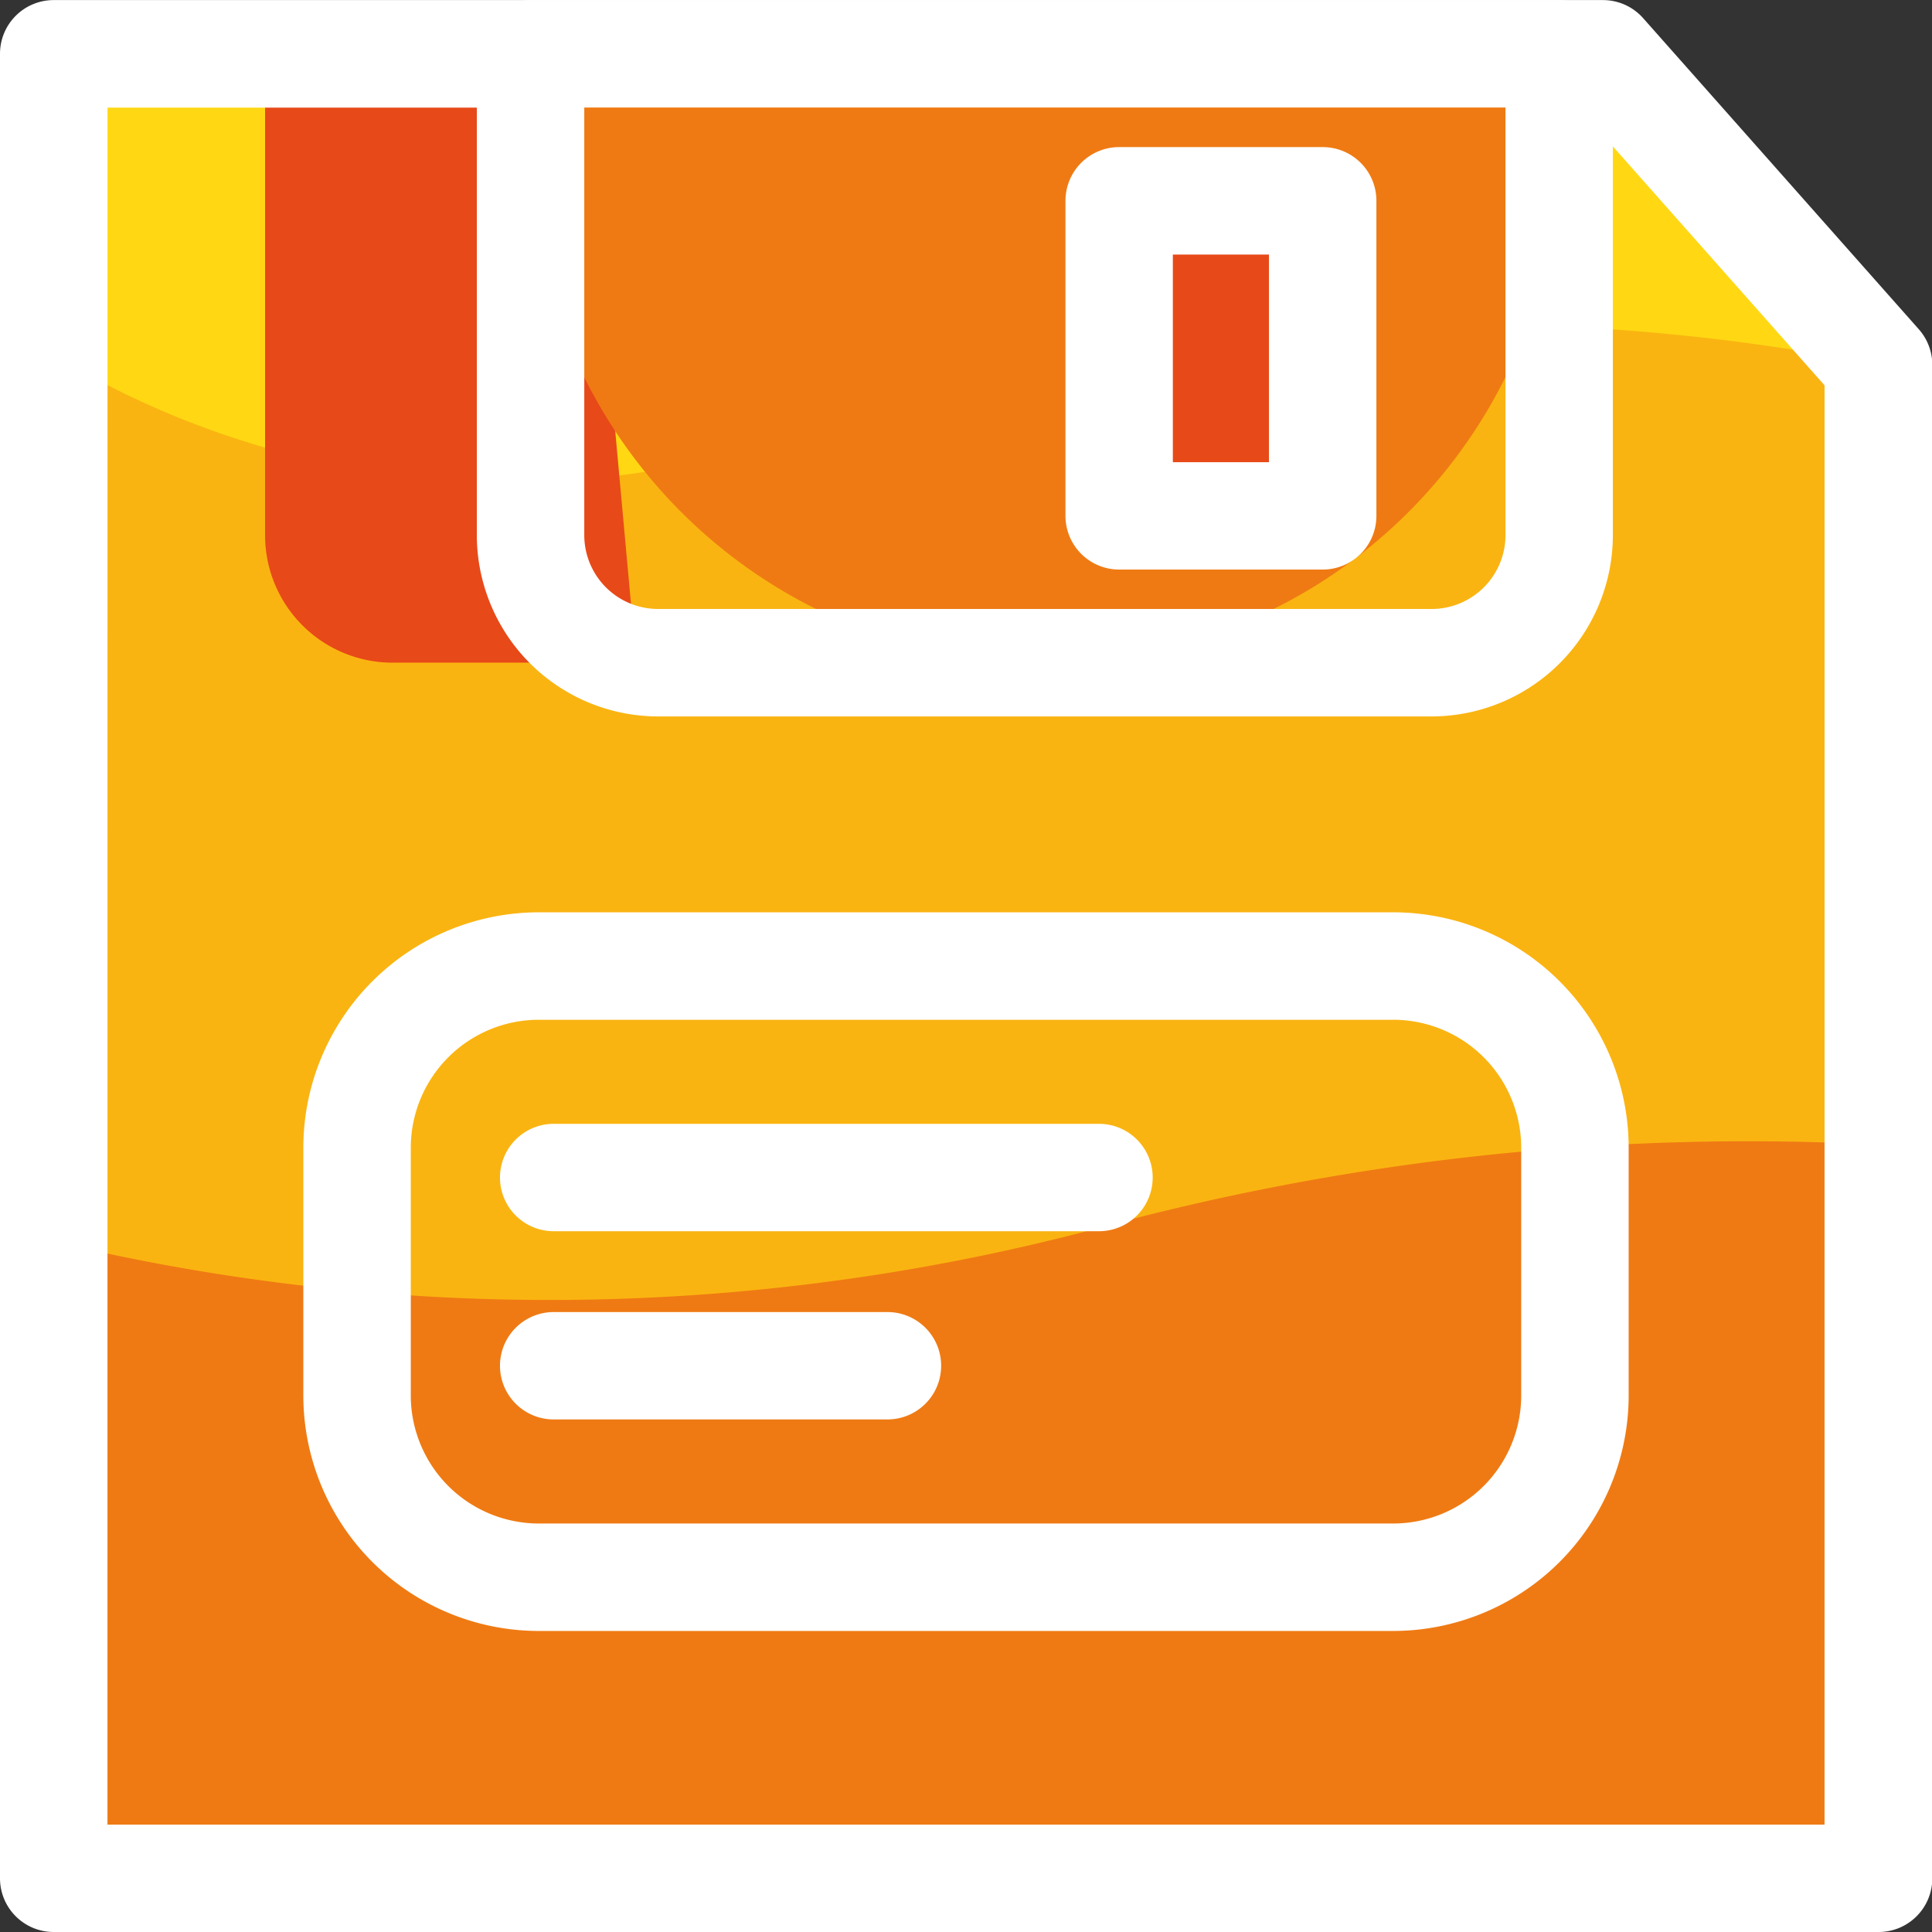
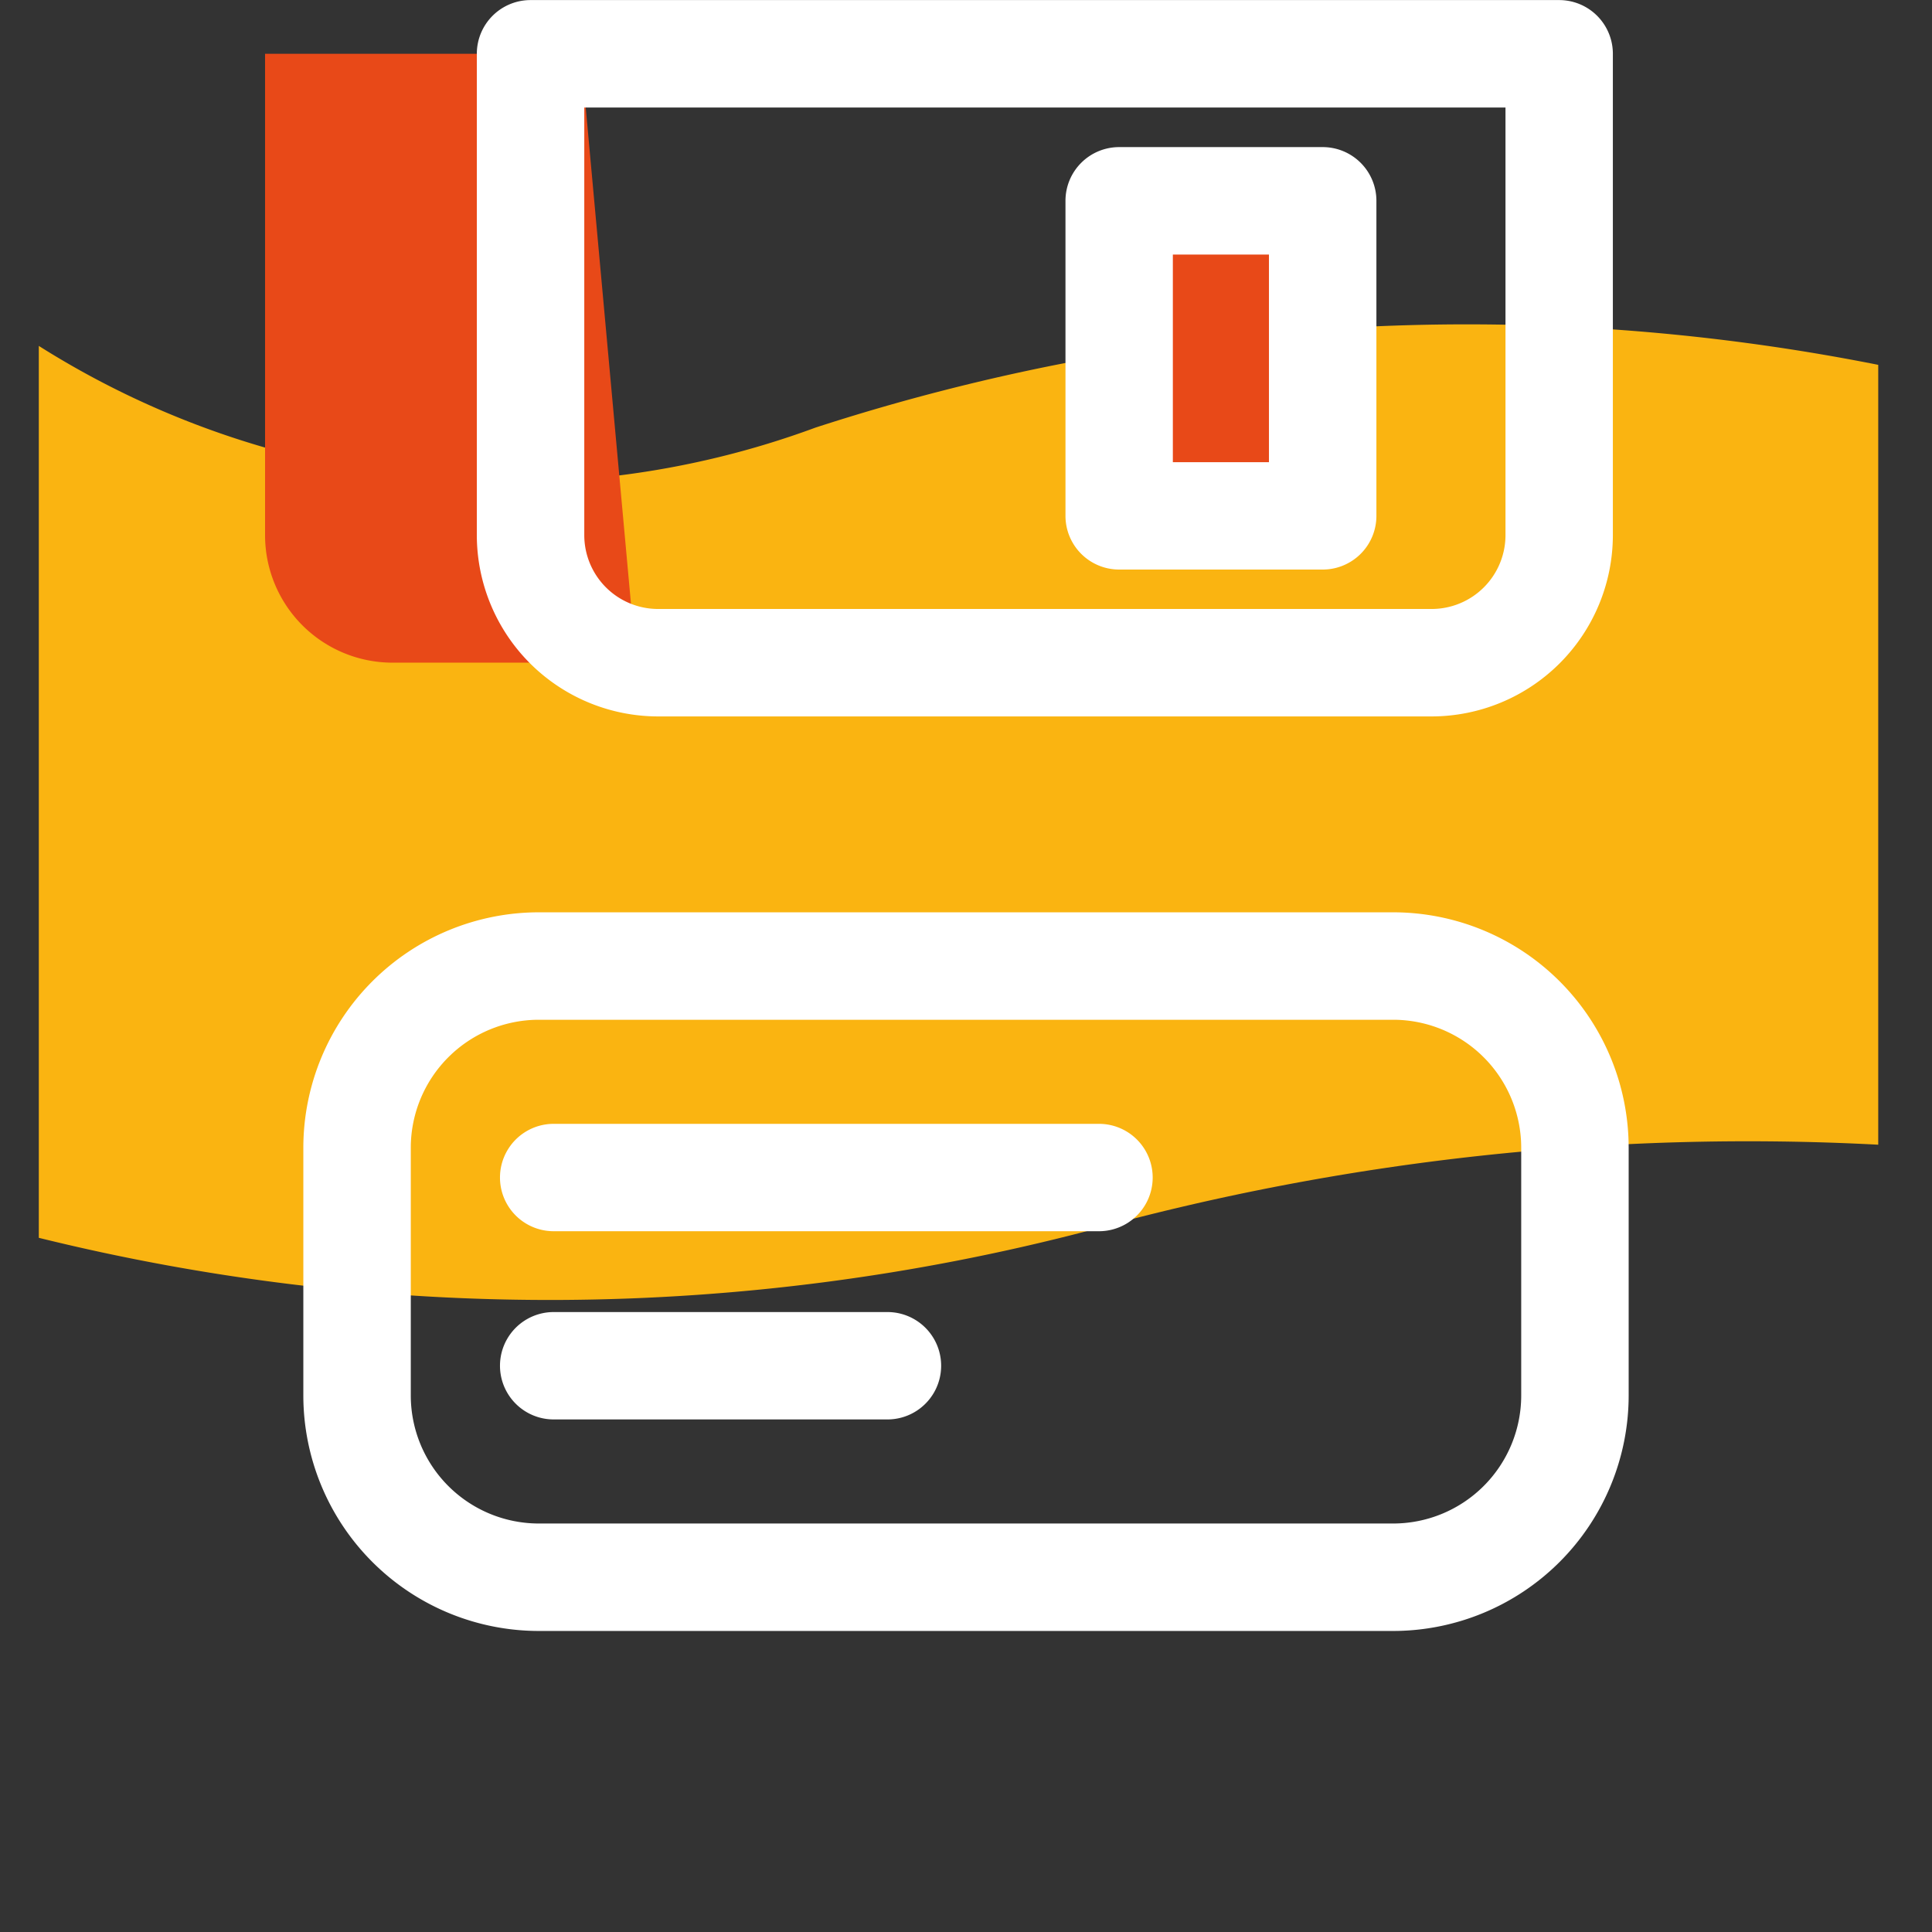
<svg xmlns="http://www.w3.org/2000/svg" width="25.19" height="25.19" viewBox="0 0 25.19 25.19">
  <rect x="0" y="0" width="25.19" height="25.19" fill="#333333" stroke="none" />
  <defs>
    <style>
            .cls-2{fill:#ef7a13}.cls-4{fill:#e84918}.cls-5{fill:#fff}
        </style>
  </defs>
  <g id="Grupo_1545" data-name="Grupo 1545" transform="translate(-3886.148 169.87)">
    <g id="Grupo_1533" data-name="Grupo 1533" transform="translate(3886.654 -169.192)">
-       <path id="Trazado_3647" fill="#ffd813" d="M3920.608-150.119h-23.983v-5.715h20.559l3.424 4.248z" data-name="Trazado 3647" transform="translate(-3896.625 155.834)" />
-     </g>
+       </g>
    <g id="Grupo_1534" data-name="Grupo 1534" transform="translate(3886.654 -160.7)">
-       <path id="Trazado_3648" d="M3908.619 20.251c-6.612 0-11.992-1.86-11.992 2.988v11.048c0 .515.57.933 1.272.933h21.438c.7 0 1.272-.418 1.272-.933V23.239c0-4.848-5.38-2.988-11.992-2.988z" class="cls-2" data-name="Trazado 3648" transform="translate(-3896.627 -19.9)" />
-     </g>
+       </g>
    <g id="Grupo_1535" data-name="Grupo 1535" transform="translate(3886.654 -165.637)">
      <path id="Trazado_3649" fill="#fab411" d="M3920.608-81.753a27.484 27.484 0 0 0-13.856.818A11.5 11.5 0 0 1 3896.625-82v11.629a27.779 27.779 0 0 0 13.661-.086 32.29 32.29 0 0 1 10.322-1.128z" data-name="Trazado 3649" transform="translate(-3896.625 82.277)" />
    </g>
    <g id="Grupo_1536" data-name="Grupo 1536" transform="translate(3889.603 -169.169)">
      <path id="Trazado_3650" d="M3962.488-147.431h-3.179a1.662 1.662 0 0 1-1.662-1.662v-6.277h4.117" class="cls-4" data-name="Trazado 3650" transform="translate(-3957.646 155.37)" />
    </g>
    <g id="Grupo_1537" data-name="Grupo 1537" transform="translate(3886.148 -169.87)">
-       <path id="Trazado_3651" d="M3910.637-144.68h-23.789a.7.7 0 0 1-.7-.7v-23.789a.7.7 0 0 1 .7-.7h20.2a.7.7 0 0 1 .524.236l3.594 4.056a.7.7 0 0 1 .176.465v19.733a.7.7 0 0 1-.705.699zm-23.088-1.4h22.388v-18.766l-3.208-3.621h-19.179z" class="cls-5" data-name="Trazado 3651" transform="translate(-3886.148 169.87)" />
-     </g>
+       </g>
    <g id="Grupo_1538" data-name="Grupo 1538" transform="translate(3893.065 -169.169)">
-       <path id="Rectángulo_1552" d="M0 0h13.412v1.233a6.706 6.706 0 0 1-6.706 6.706A6.706 6.706 0 0 1 0 1.233V0z" class="cls-2" data-name="Rectángulo 1552" />
-     </g>
+       </g>
    <g id="Grupo_1539" data-name="Grupo 1539" transform="translate(3892.365 -169.87)">
      <path id="Trazado_3652" d="M4027.25-160.529h-10.087a2.366 2.366 0 0 1-2.363-2.363v-6.277a.7.7 0 0 1 .7-.7h13.412a.7.7 0 0 1 .7.7v6.277a2.366 2.366 0 0 1-2.362 2.363zm-11.049-7.939v5.576a.963.963 0 0 0 .962.962h10.087a.963.963 0 0 0 .962-.962v-5.576z" class="cls-5" data-name="Trazado 3652" transform="translate(-4014.8 169.87)" />
    </g>
    <g id="Grupo_1540" data-name="Grupo 1540" transform="translate(3900.74 -167.254)">
      <path id="Rectángulo_1553" d="M0 0H2.654V4.108H0z" class="cls-4" data-name="Rectángulo 1553" />
    </g>
    <g id="Grupo_1541" data-name="Grupo 1541" transform="translate(3900.039 -167.954)">
      <path id="Trazado_3653" d="M4176.965-124.72h-2.654a.7.7 0 0 1-.7-.7v-4.108a.7.7 0 0 1 .7-.7h2.654a.7.7 0 0 1 .7.7v4.108a.7.7 0 0 1-.7.7zm-1.954-1.4h1.253v-2.707h-1.253z" class="cls-5" data-name="Trazado 3653" transform="translate(-4173.61 130.23)" />
    </g>
    <g id="Grupo_1542" data-name="Grupo 1542" transform="translate(3890.103 -157.975)">
      <path id="Trazado_3654" d="M3982.205 85.648h-11.142a3.072 3.072 0 0 1-3.069-3.069v-3.232a3.072 3.072 0 0 1 3.069-3.069h11.142a3.072 3.072 0 0 1 3.069 3.069v3.232a3.073 3.073 0 0 1-3.069 3.069zm-11.142-7.969a1.67 1.67 0 0 0-1.668 1.668v3.232a1.67 1.67 0 0 0 1.668 1.668h11.142a1.67 1.67 0 0 0 1.668-1.668v-3.232a1.67 1.67 0 0 0-1.668-1.668z" class="cls-5" data-name="Trazado 3654" transform="translate(-3967.994 -76.278)" />
    </g>
    <g id="Grupo_1543" data-name="Grupo 1543" transform="translate(3892.666 -155.218)">
      <path id="Trazado_3655" d="M4028.848 134.75h-7.11a.7.7 0 0 1 0-1.4h7.11a.7.7 0 0 1 0 1.4z" class="cls-5" data-name="Trazado 3655" transform="translate(-4021.037 -133.349)" />
    </g>
    <g id="Grupo_1544" data-name="Grupo 1544" transform="translate(3892.666 -152.764)">
      <path id="Trazado_3656" d="M4026.09 185.517h-4.352a.7.7 0 0 1 0-1.4h4.352a.7.7 0 0 1 0 1.4z" class="cls-5" data-name="Trazado 3656" transform="translate(-4021.037 -184.116)" />
    </g>
  </g>
</svg>